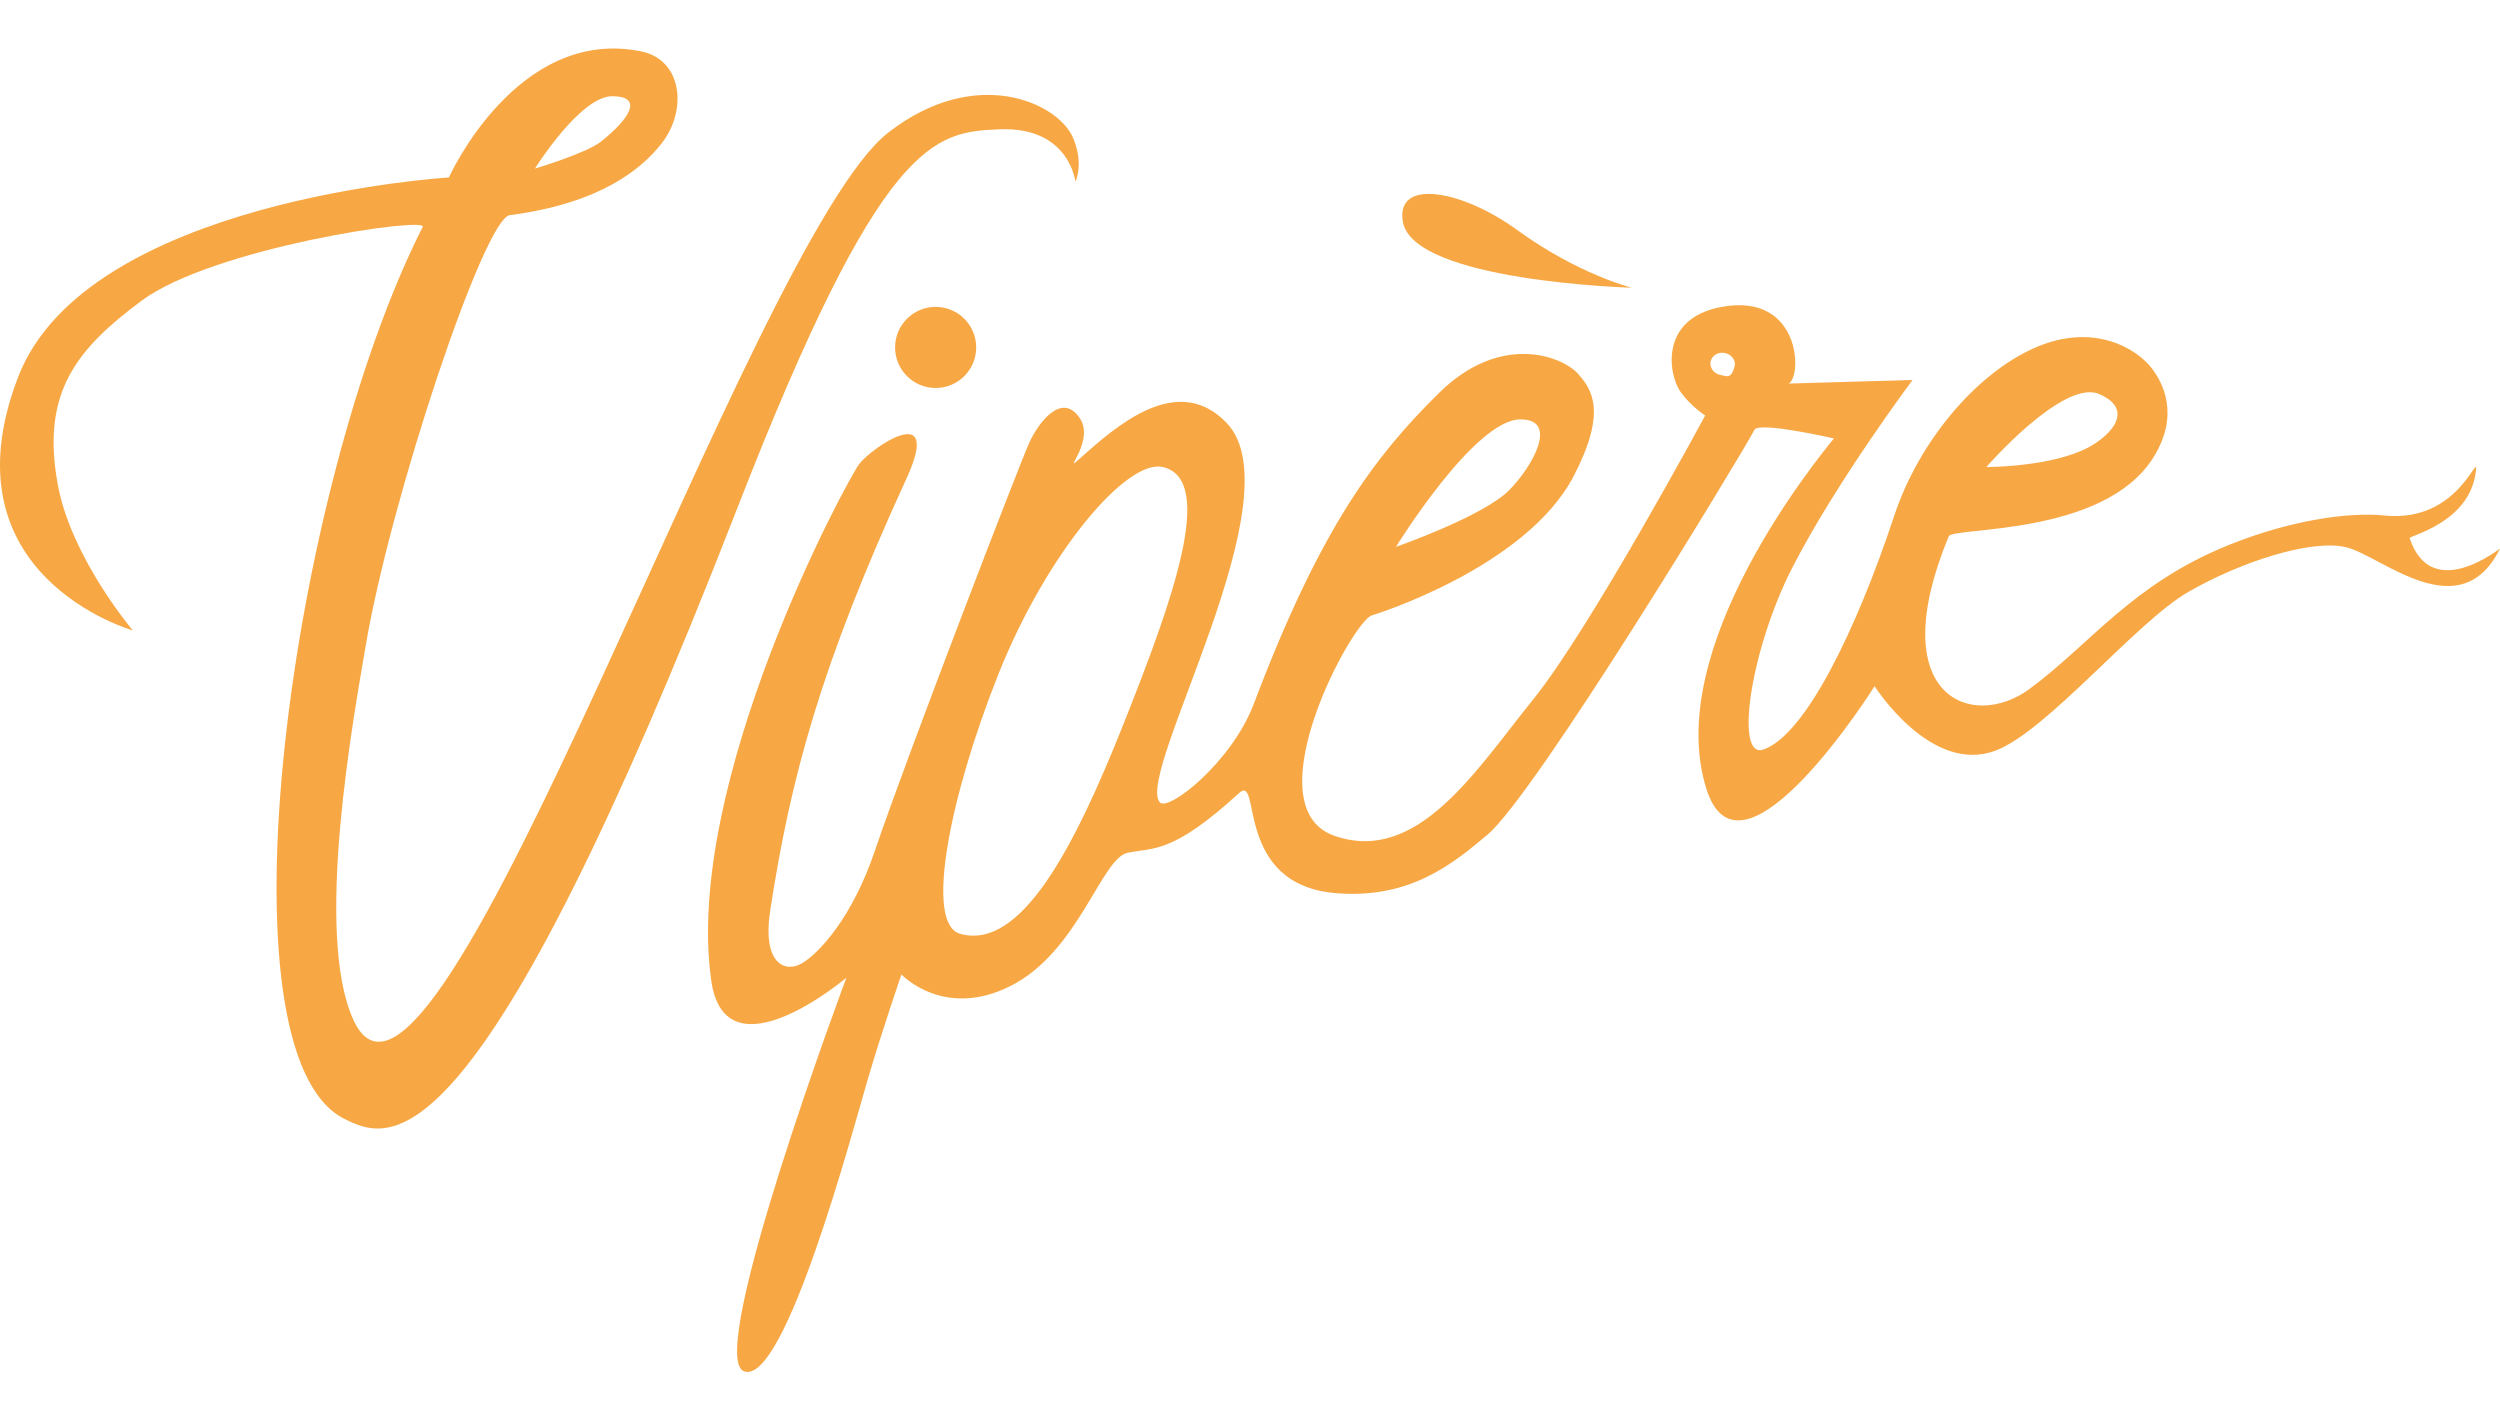
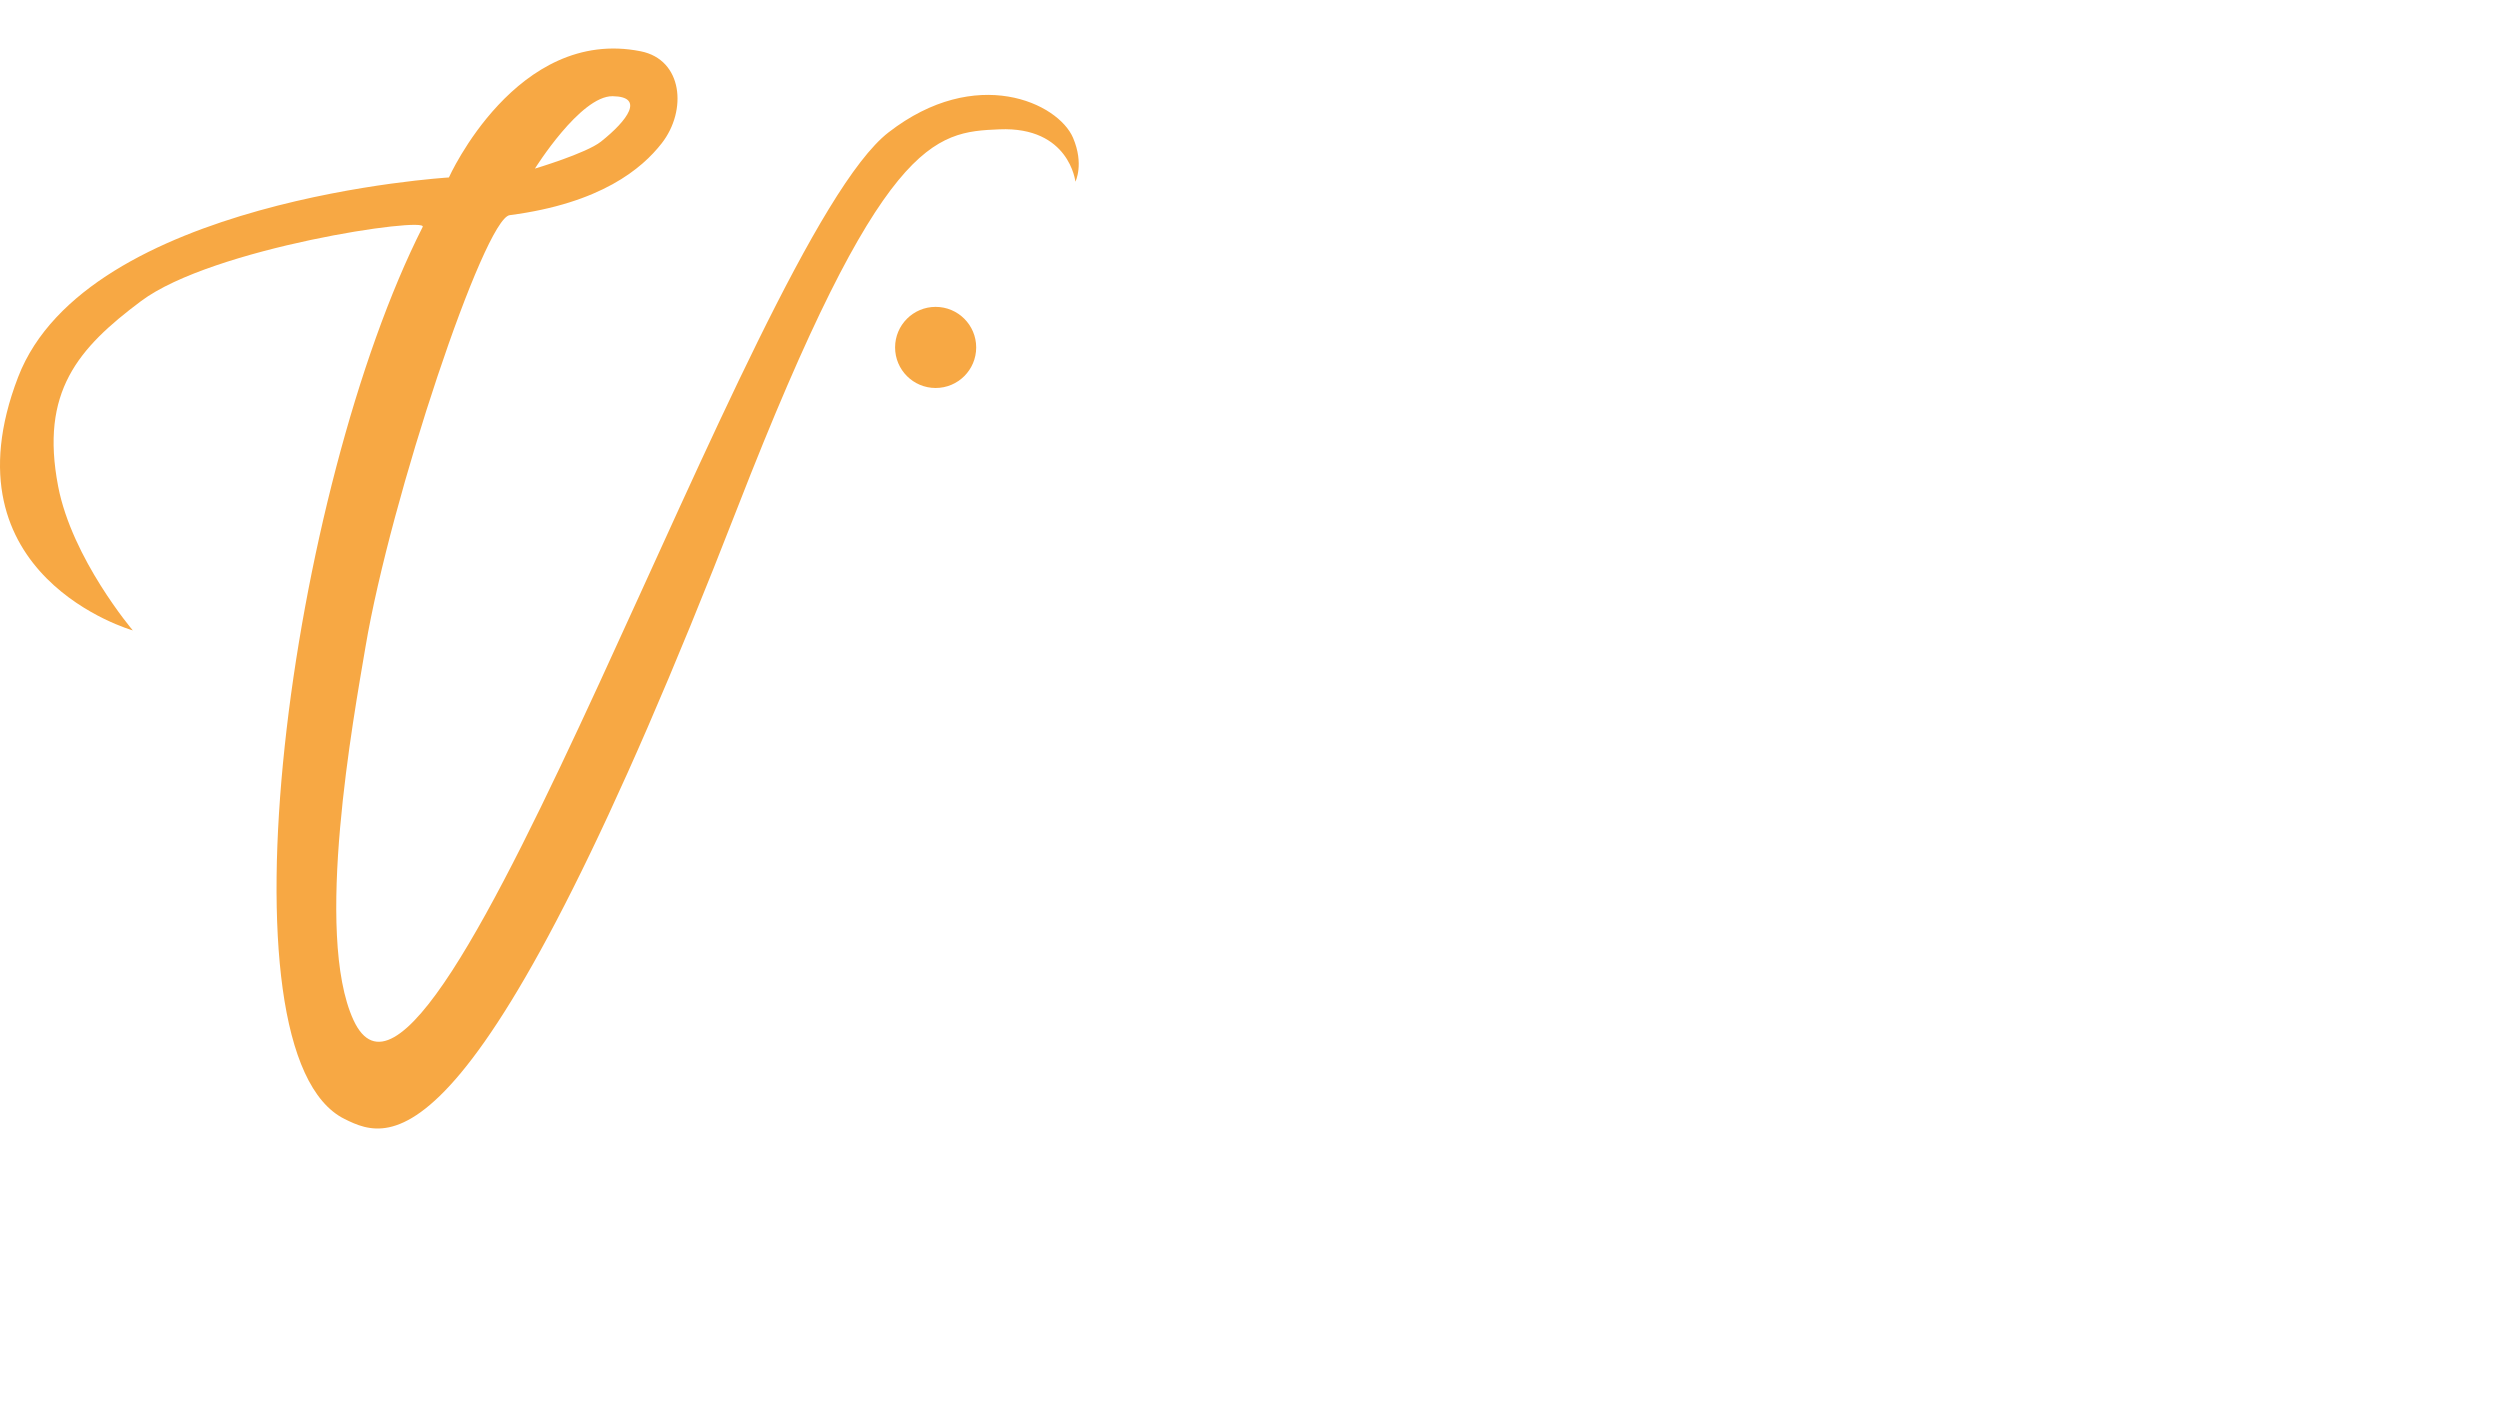
<svg xmlns="http://www.w3.org/2000/svg" version="1.1" id="Calque_1" x="0px" y="0px" width="352px" height="200px" viewBox="0 0 352 200" enable-background="new 0 0 352 200" xml:space="preserve">
  <g>
    <circle fill="#F7A844" cx="131.738" cy="48.918" r="5.71" />
-     <path fill="#F7A844" d="M197.522,31.227c1.449,8.416,32.228,9.283,32.228,9.283s-7.512-1.857-16.135-8.128   C205.859,26.742,196.455,25.028,197.522,31.227z" />
    <g>
      <path fill="#F7A844" d="M151.416,25.581c0,0,1.251-2.456-0.33-6.175c-2.088-4.908-13.637-10.336-25.984-0.764    C105.565,33.788,61.24,168.494,49.773,143.631c-5.597-12.134,0.005-42.57,1.69-52.561c3.529-20.916,16.71-60.307,20.304-60.775    c12.843-1.674,18.627-6.557,21.404-10.12c3.608-4.628,2.966-11.767-2.946-12.952c-17.485-3.509-27.02,17.764-27.02,17.764    S12.187,28.043,2.551,53.092C-8.242,81.147,18.702,88.763,18.702,88.763S10.145,78.68,8.185,68.469    c-2.554-13.31,2.801-19.437,11.67-26.072C29.927,34.86,60.272,30.454,59.514,31.95c-18.636,36.801-29.511,116.414-11,125.603    c6.566,3.261,18.696,8.089,55.301-86.009c20.352-52.314,27.754-52.952,36.906-53.334    C150.575,17.799,151.416,25.581,151.416,25.581z M86.257,13.545c4.541,0.062,2.143,3.392-1.647,6.399    c-2.071,1.643-9.292,3.794-9.292,3.794S81.715,13.484,86.257,13.545z" />
    </g>
    <g>
      <g>
-         <path fill="#F7A844" d="M339.283,75.777c-0.121-0.365,8.356-2.102,9.295-9.255c0.479-3.643-2.126,7.14-12.8,6.063     c-5.4-0.544-13.651,0.81-21.874,4.114c-13.704,5.508-19.449,13.877-28.131,20.293c-8.088,5.977-20.754,1.129-11.391-21.478     c0.56-1.351,21.842,0.029,28.805-11.088c3.84-6.132,1.218-10.689-0.203-12.552c-2.146-2.814-8.269-6.558-16.57-2.867     c-8.254,3.667-16.262,13.236-19.68,23.54c-5.346,16.12-12.52,30.928-18.446,32.987c-4.103,1.425-1.841-14.118,4.111-25.691     c6.224-12.097,16.888-26.342,16.888-26.342l-17.412,0.504c1.877-1.204,1.572-12.092-8.42-10.945     c-9.994,1.146-8.6,9.666-6.825,12.133c1.455,2.025,3.461,3.312,3.461,3.312s-16.24,30.118-24.22,39.977     c-7.981,9.859-16.253,23.305-27.996,19.196c-11.739-4.107,2.771-30.736,5.385-31.061c0,0,21.62-6.628,28.354-19.655     c4.647-8.989,2.569-12.126,0.512-14.396c-2.059-2.271-10.721-5.937-19.587,2.833c-8.864,8.771-16.567,18.75-25.994,43.682     c-3.121,8.261-12.089,15.304-13.262,13.874c-3.426-4.182,19.4-43.04,9.417-53.419c-6.378-6.63-14.218-0.708-19.705,4.181     c-4.688,4.181,1.539-1.291-1.008-4.92c-2.548-3.63-5.794,0.739-7.076,3.554c-1.281,2.815-17.194,44.053-21.74,57.47     c-3.2,9.447-7.897,14.424-10.255,15.811c-2.359,1.383-5.641,0.135-4.457-7.527c2.849-18.434,6.981-34.179,19.172-60.724     c5.16-11.237-4.918-4.36-6.664-2.032c-1.746,2.329-24.775,44.885-20.822,72.729c1.988,13.997,19.023-0.414,19.023-0.414     s-19.982,53.408-14.406,55.419c5.755,2.076,15.356-34.119,17.433-41.163c2.078-7.045,4.728-14.715,4.728-14.715     s5.998,6.417,15.475,1.563s12.679-17.912,16.355-18.689c3.676-0.775,6.262,0.231,15.69-8.397     c3.248-2.973-0.863,12.872,13.639,14.074c10.345,0.858,16.415-4.049,21.396-8.271c6.766-5.738,35.268-52.714,37.563-56.979     c0.64-1.189,11.175,1.226,11.175,1.226c-2.161,2.667-24.258,29.55-17.936,49.401c4.886,15.333,23.666-14.516,23.666-14.516     s7.919,12.519,17.041,9.065c7.254-2.748,19.776-18.104,27.121-22.334c7.346-4.231,17.374-7.511,22.305-6.276     c4.933,1.232,15.954,11.486,21.585,0.185C352.088,77.079,342.383,85.072,339.283,75.777z M295.569,55.484     c5.046,2.193,1.665,5.803-1.505,7.5c-5.225,2.798-14.389,2.778-14.389,2.778S290.525,53.293,295.569,55.484z M214.046,59.049     c5.462-0.043,1.807,6.551-1.545,9.957c-3.638,3.695-15.947,7.992-15.947,7.992S207.561,59.102,214.046,59.049z M158.162,102.008     c-6.81,17.126-14.374,31.921-22.99,29.464c-5.035-1.435-1.439-19.344,5.371-36.47c6.811-17.126,18.11-30.458,23.201-29.24     C171.299,67.57,164.973,84.88,158.162,102.008z M244.234,51.58c-0.496,1.815-1.063,1.397-1.997,1.213     c-0.934-0.185-1.554-1.027-1.385-1.881c0.169-0.854,1.063-1.397,1.996-1.213C243.783,49.884,244.462,50.743,244.234,51.58z" />
-       </g>
+         </g>
    </g>
  </g>
</svg>